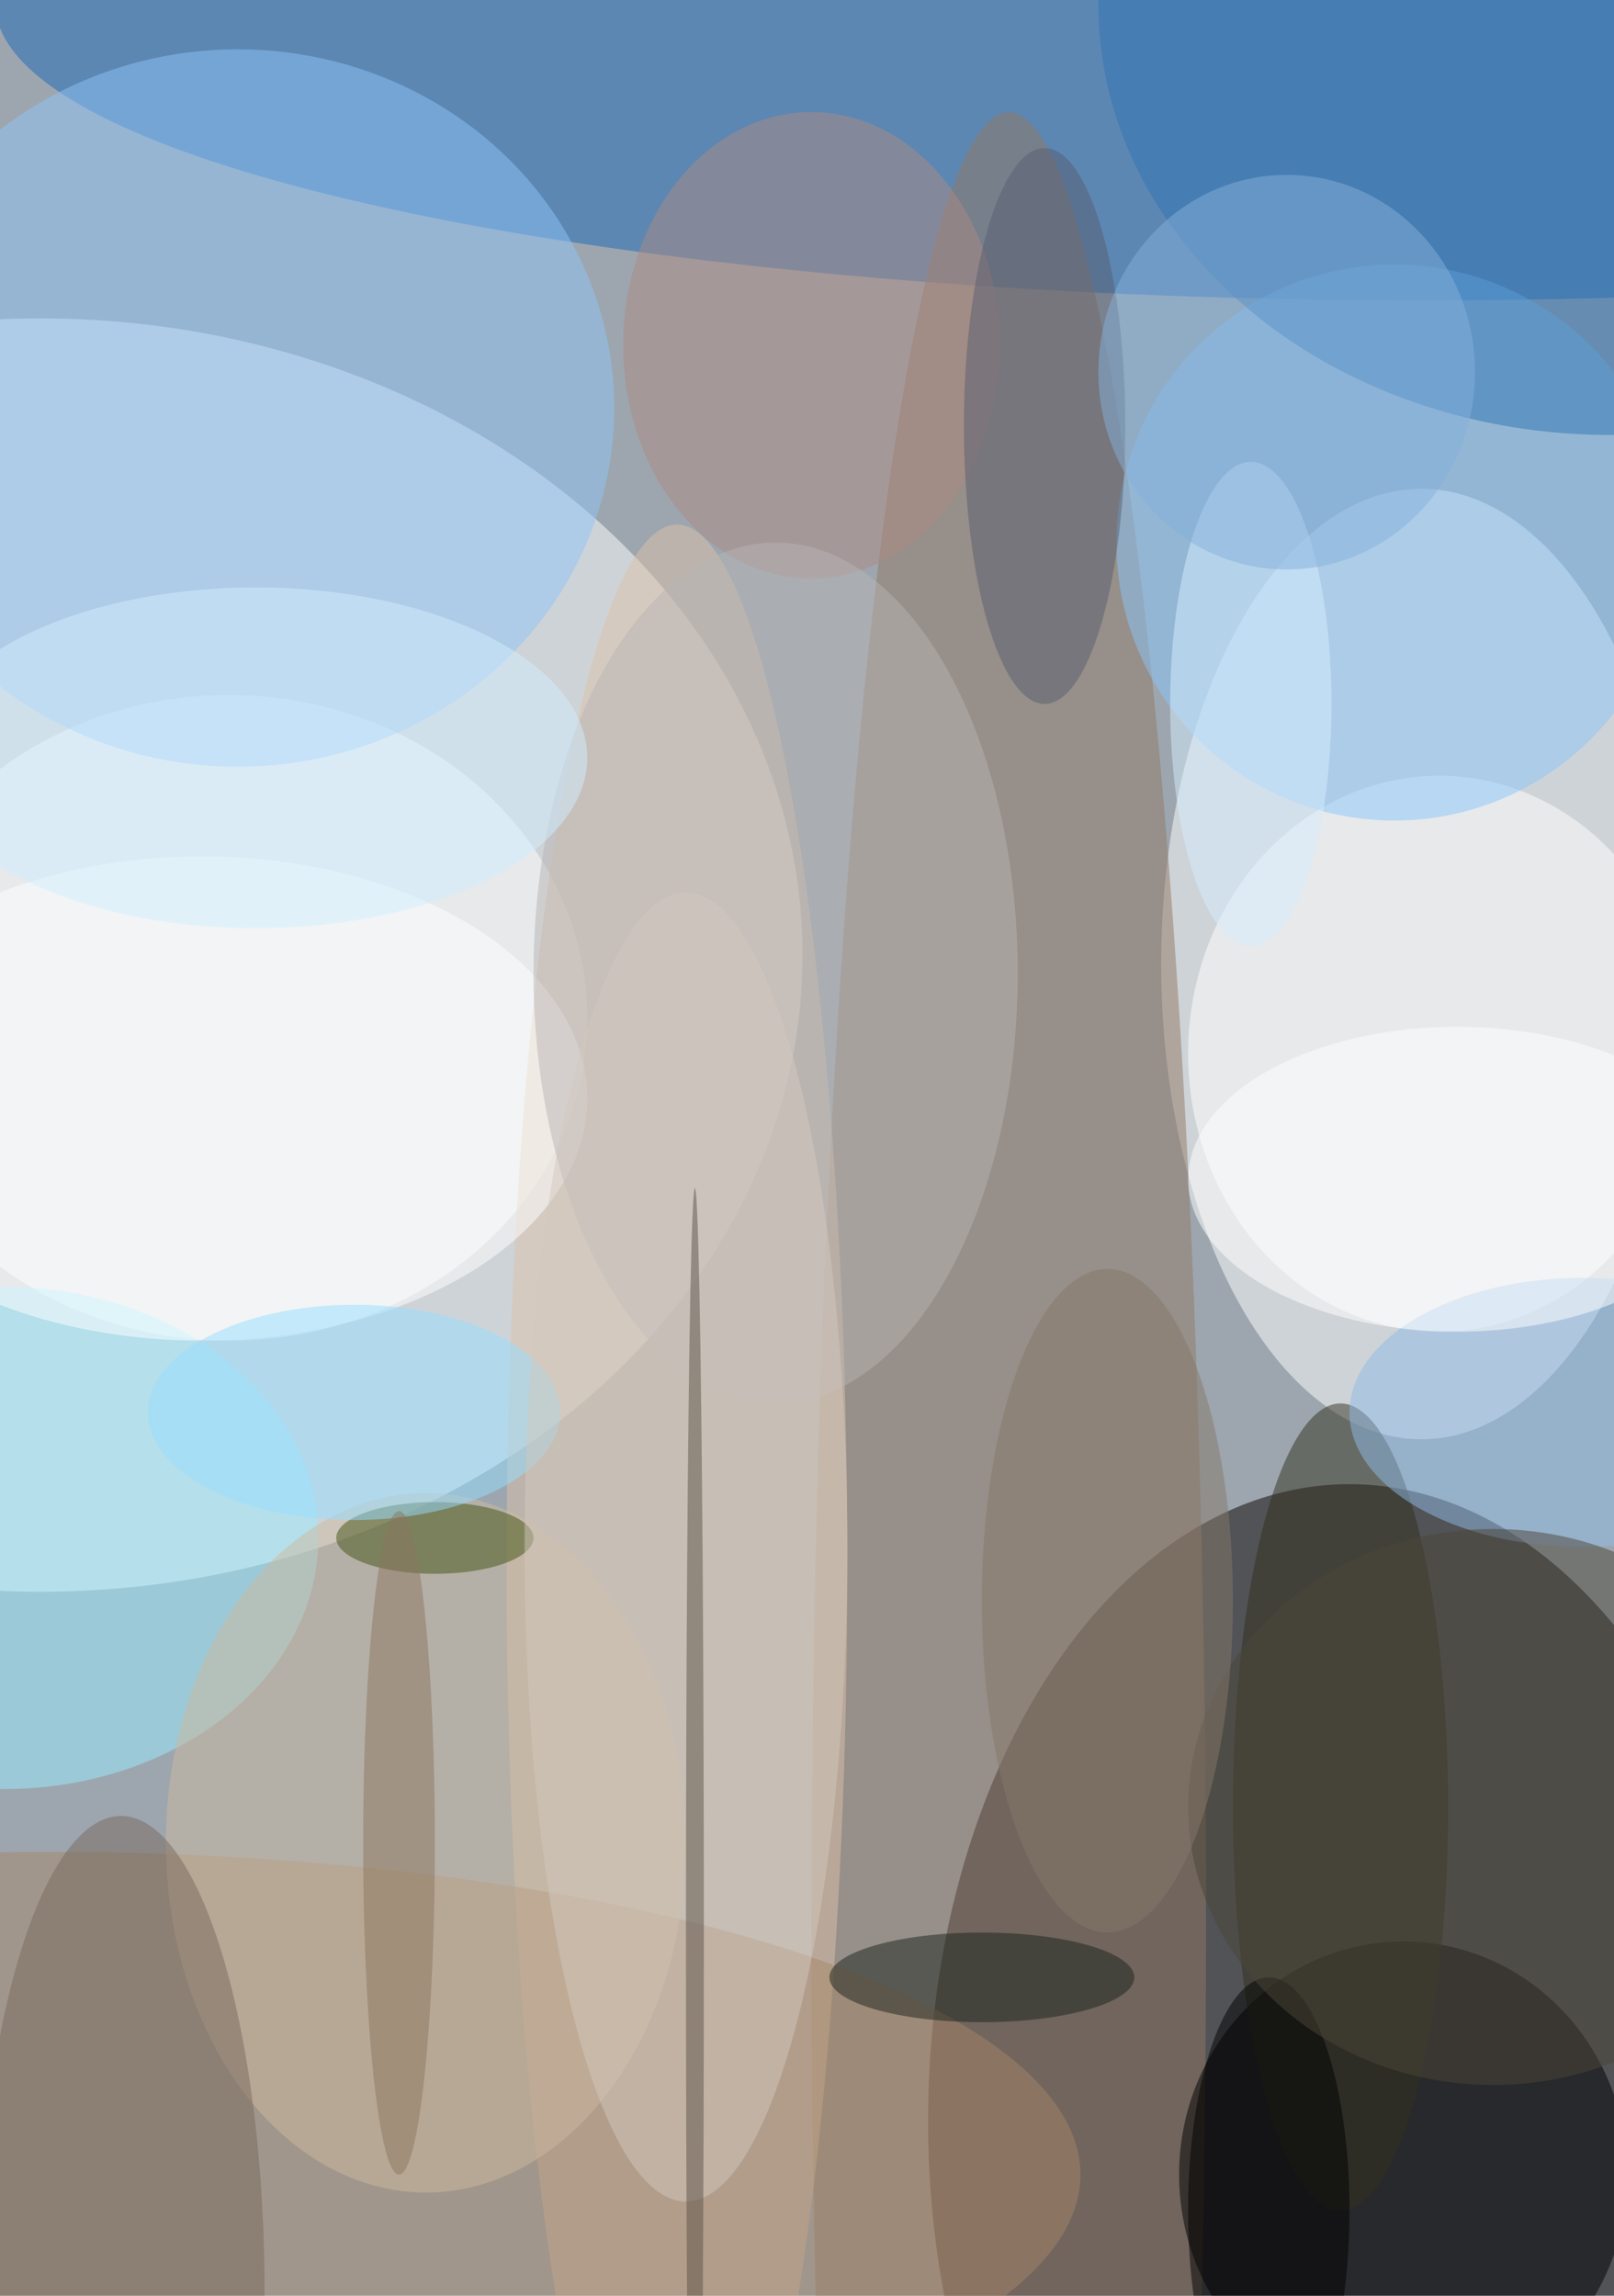
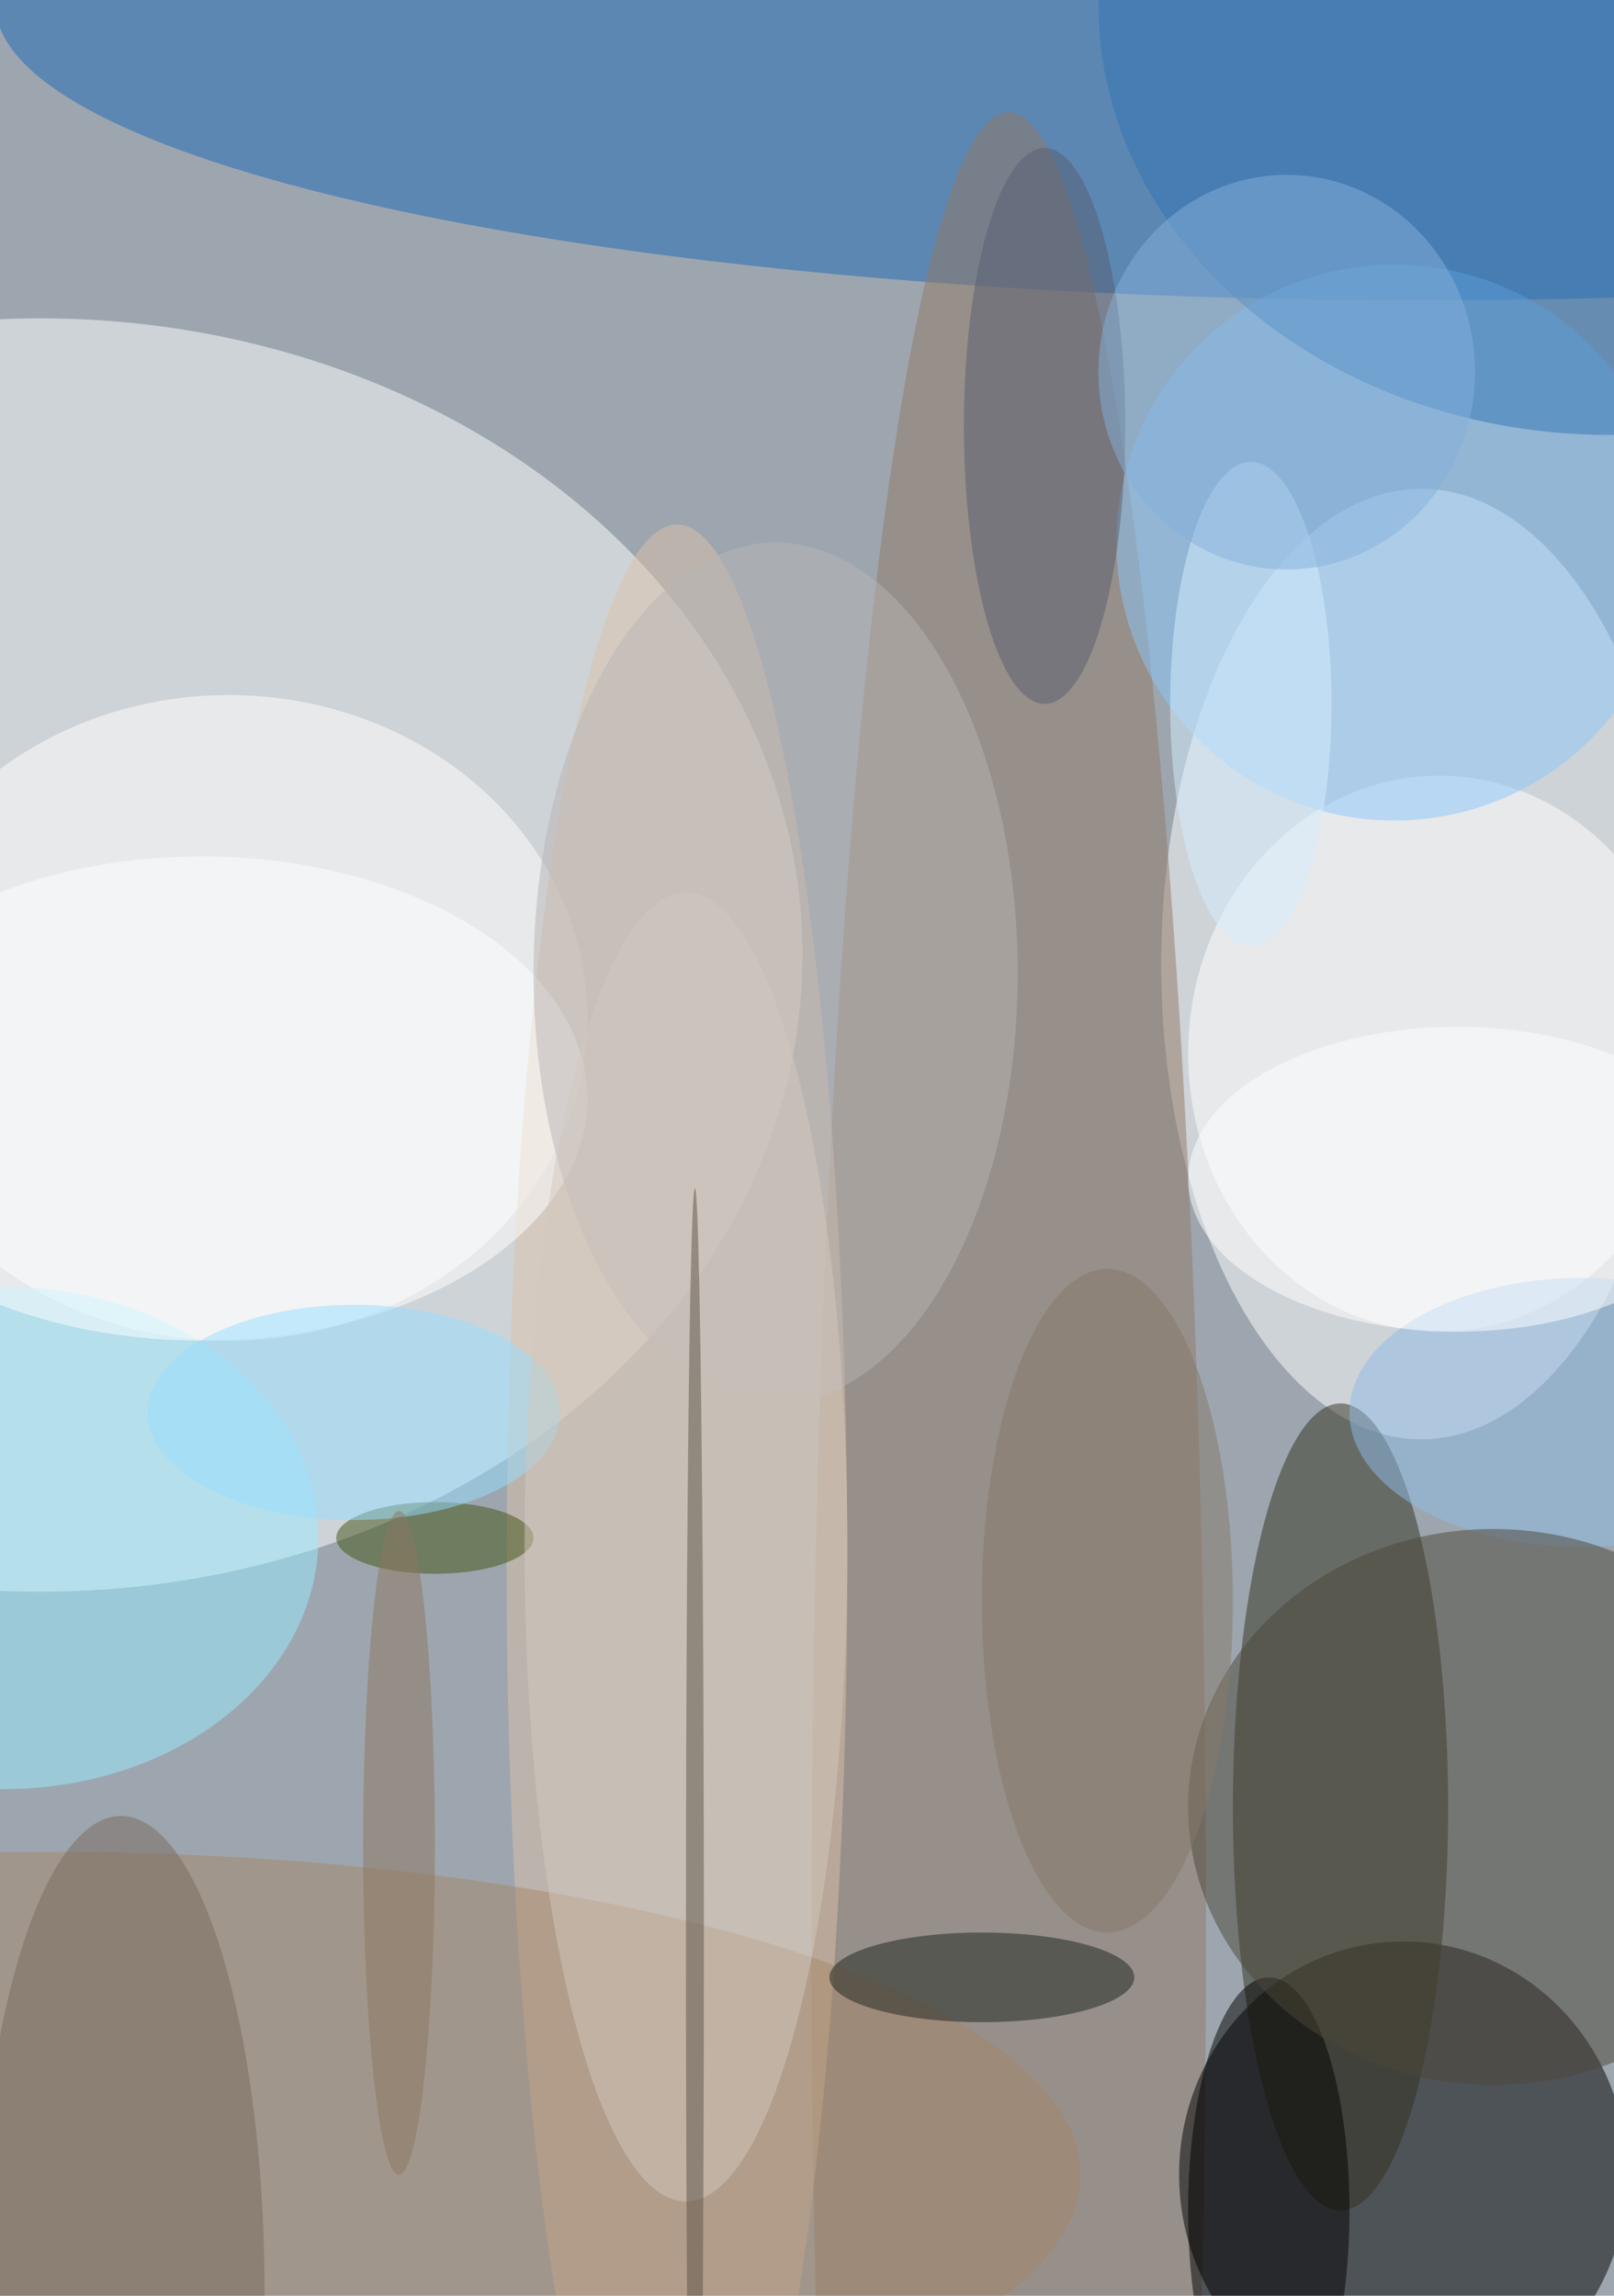
<svg xmlns="http://www.w3.org/2000/svg" width="720" height="1024">
  <path fill="#9da6ae" d="M0 0h720v1024H0z" />
  <g fill-opacity=".502" transform="matrix(4 0 0 4 2 2)">
-     <ellipse cx="150" cy="236" fill="#060000" rx="47" ry="71" />
    <ellipse cx="4" cy="106" fill="#feffff" rx="85" ry="71" />
    <ellipse cx="158" cy="107" fill="#fff" rx="29" ry="53" />
    <ellipse cx="158" fill="#1c68b7" rx="159" ry="33" />
    <ellipse cx="112" cy="214" fill="#917864" rx="22" ry="202" />
    <ellipse cx="25" cy="113" fill="#fff" rx="40" ry="36" />
    <ellipse cx="156" cy="242" fill="#000003" rx="25" ry="26" />
    <ellipse cx="75" cy="174" fill="#dcc1a9" rx="19" ry="116" />
    <ellipse cx="160" cy="117" fill="#fff" rx="28" ry="31" />
    <ellipse cx="5" cy="242" fill="#a58668" rx="115" ry="36" />
-     <ellipse cx="26" cy="45" fill="#8dc4f7" rx="42" ry="40" />
    <ellipse cy="171" fill="#9aebff" rx="35" ry="28" />
    <circle cx="155" cy="60" r="31" fill="#8ac6fa" />
-     <ellipse cx="90" cy="38" fill="#ab8983" rx="21" ry="26" />
-     <ellipse cx="47" cy="205" fill="#cdbaa0" rx="29" ry="39" />
    <ellipse cx="179" fill="#3074b3" rx="57" ry="48" />
    <ellipse cx="149" cy="201" fill="#33301f" rx="12" ry="45" />
    <ellipse cx="22" cy="122" fill="#fff" rx="43" ry="27" />
    <ellipse cx="13" cy="255" fill="#79685e" rx="16" ry="53" />
    <ellipse cx="176" cy="157" fill="#8fbce5" rx="26" ry="15" />
    <ellipse cx="116" cy="47" fill="#585f70" rx="9" ry="31" />
    <ellipse cx="86" cy="108" fill="#b7b4b3" rx="27" ry="48" />
    <ellipse cx="48" cy="171" fill="#415213" rx="11" ry="4" />
    <ellipse cx="109" cy="220" fill="#1a241d" rx="17" ry="5" />
    <ellipse cx="162" cy="131" fill="#fff" rx="30" ry="17" />
    <ellipse cx="39" cy="157" fill="#96ddff" rx="23" ry="12" />
    <ellipse cx="141" cy="246" rx="9" ry="26" />
    <ellipse cx="166" cy="201" fill="#4d4739" rx="34" ry="31" />
    <ellipse cx="76" cy="172" fill="#d2c7bd" rx="18" ry="73" />
    <ellipse cx="123" cy="178" fill="#86786b" rx="14" ry="37" />
-     <ellipse cx="28" cy="84" fill="#cfedff" rx="37" ry="19" />
    <ellipse cx="139" cy="78" fill="#d6edfe" rx="9" ry="27" />
    <ellipse cx="77" cy="216" fill="#5d5349" rx="1" ry="84" />
    <ellipse cx="143" cy="41" fill="#84afd9" rx="21" ry="22" />
    <ellipse cx="44" cy="205" fill="#8b7760" rx="4" ry="37" />
  </g>
</svg>